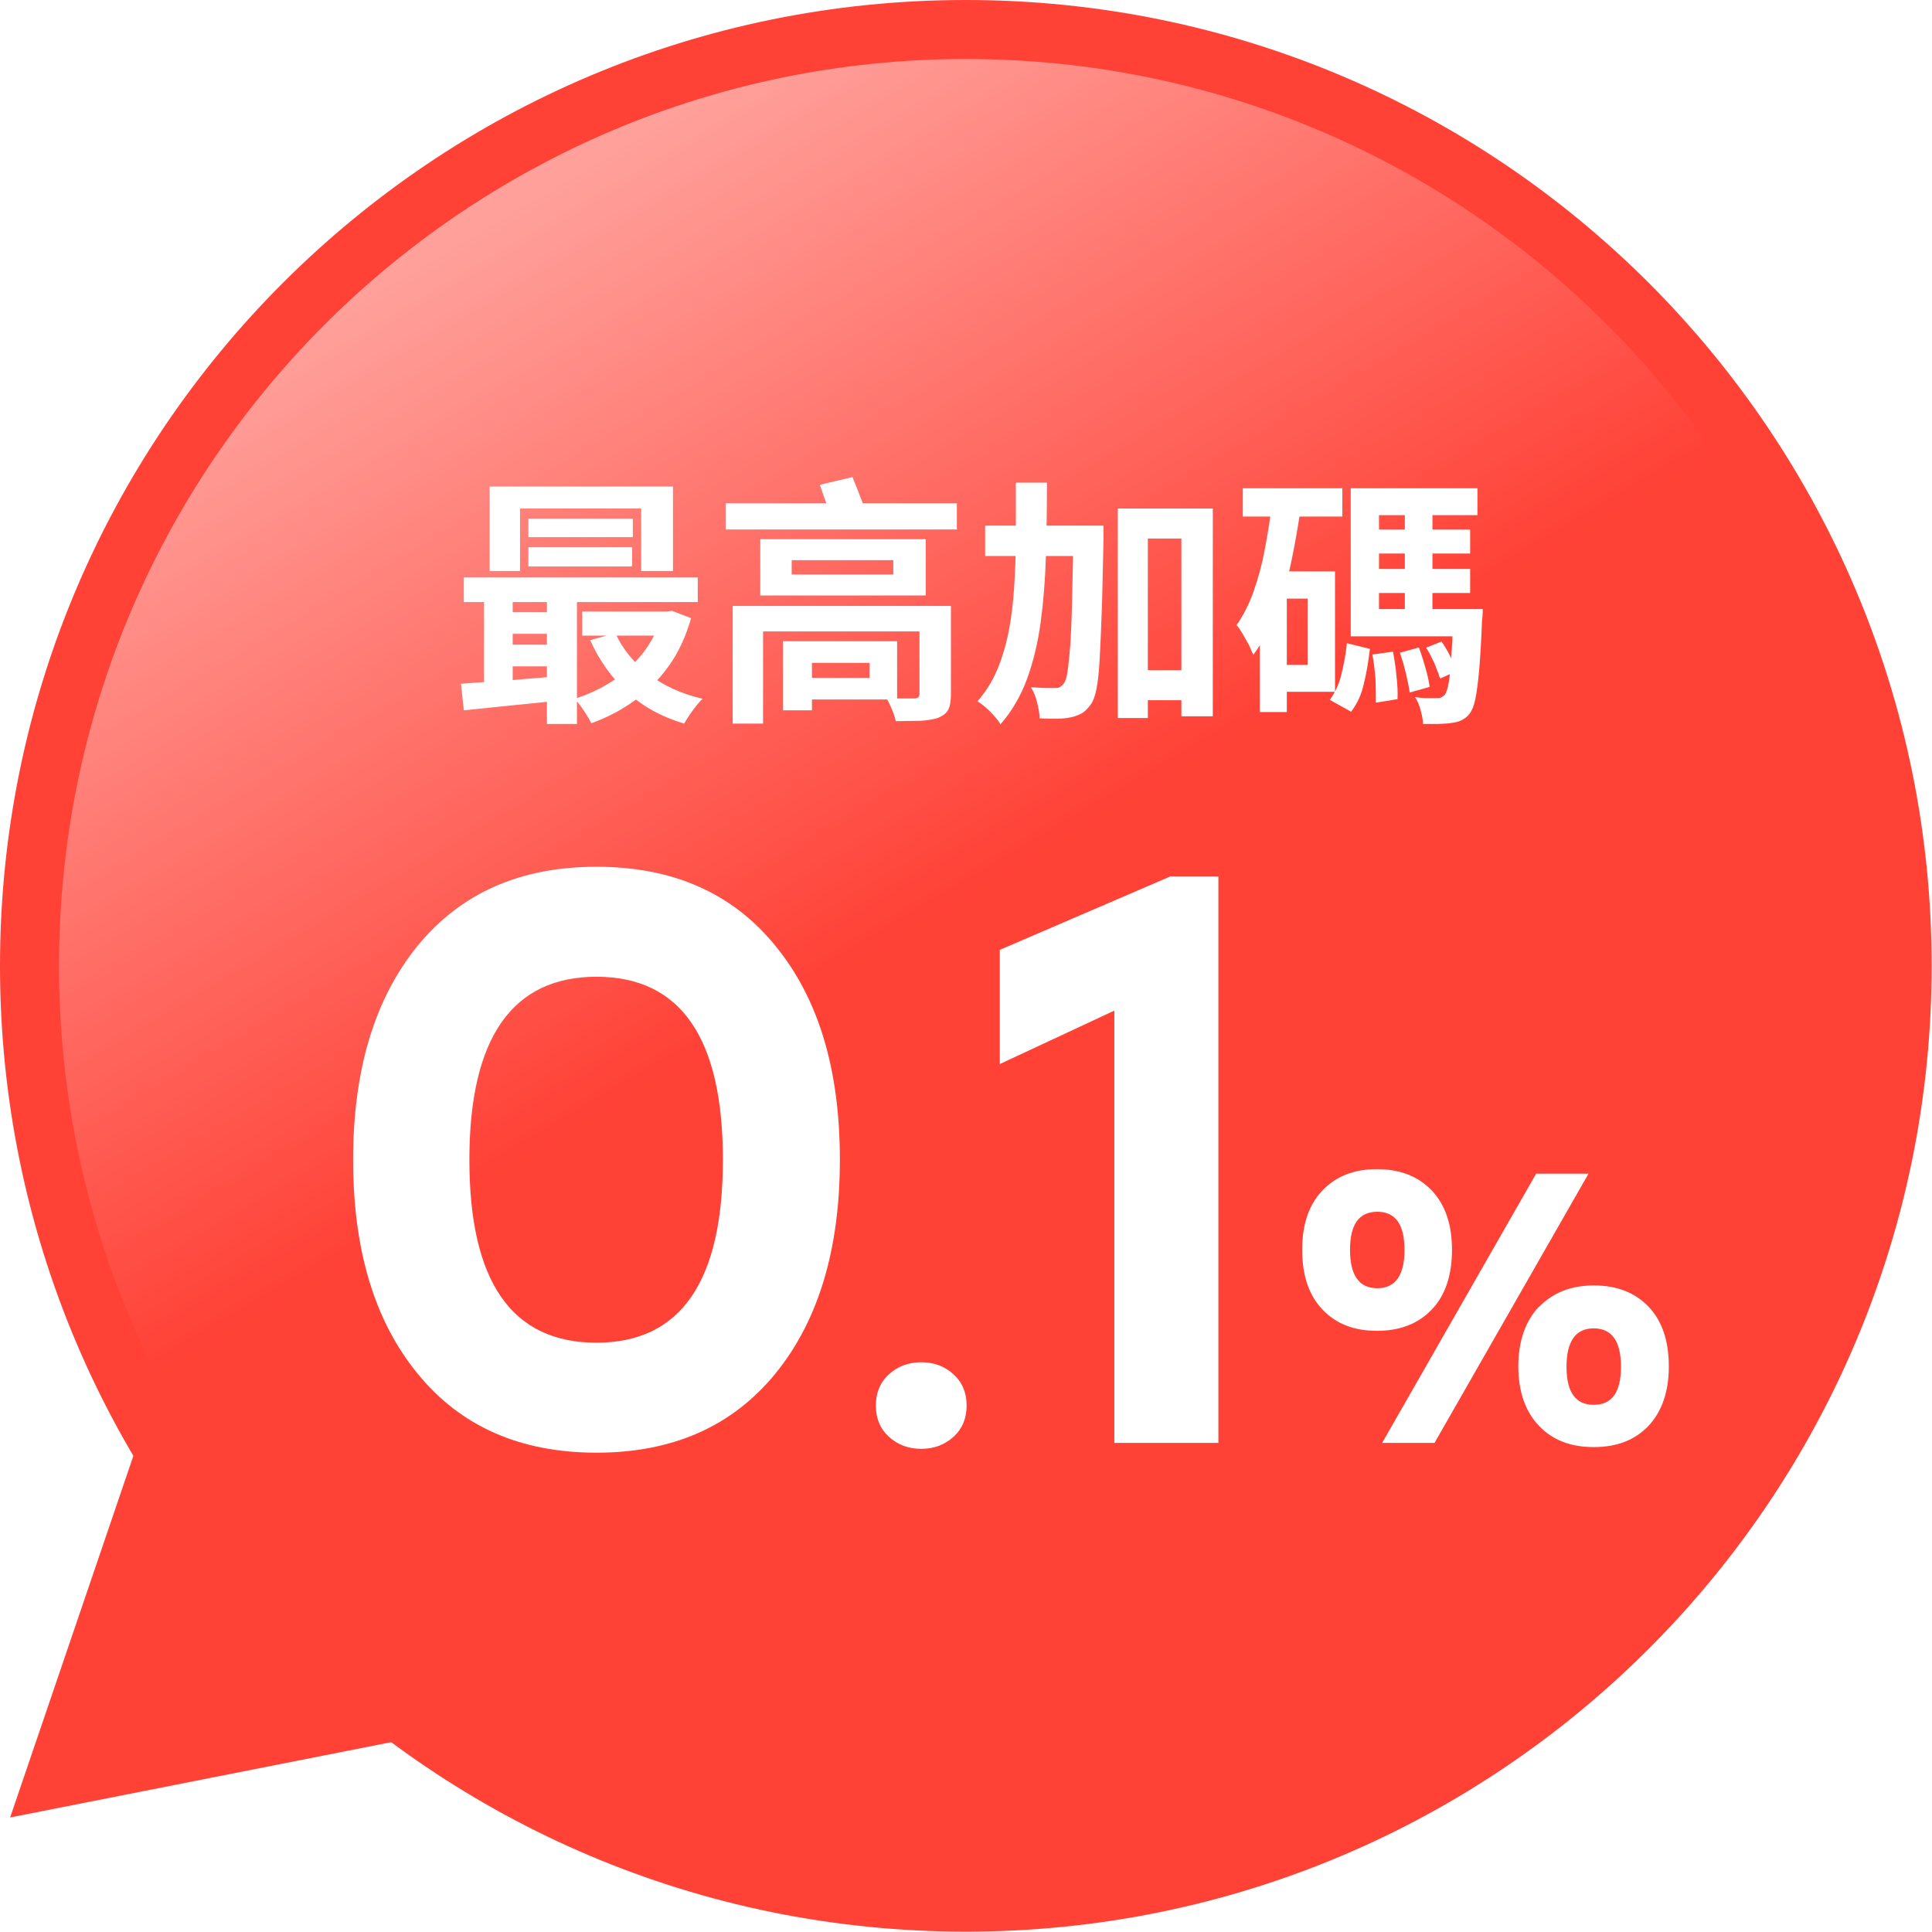
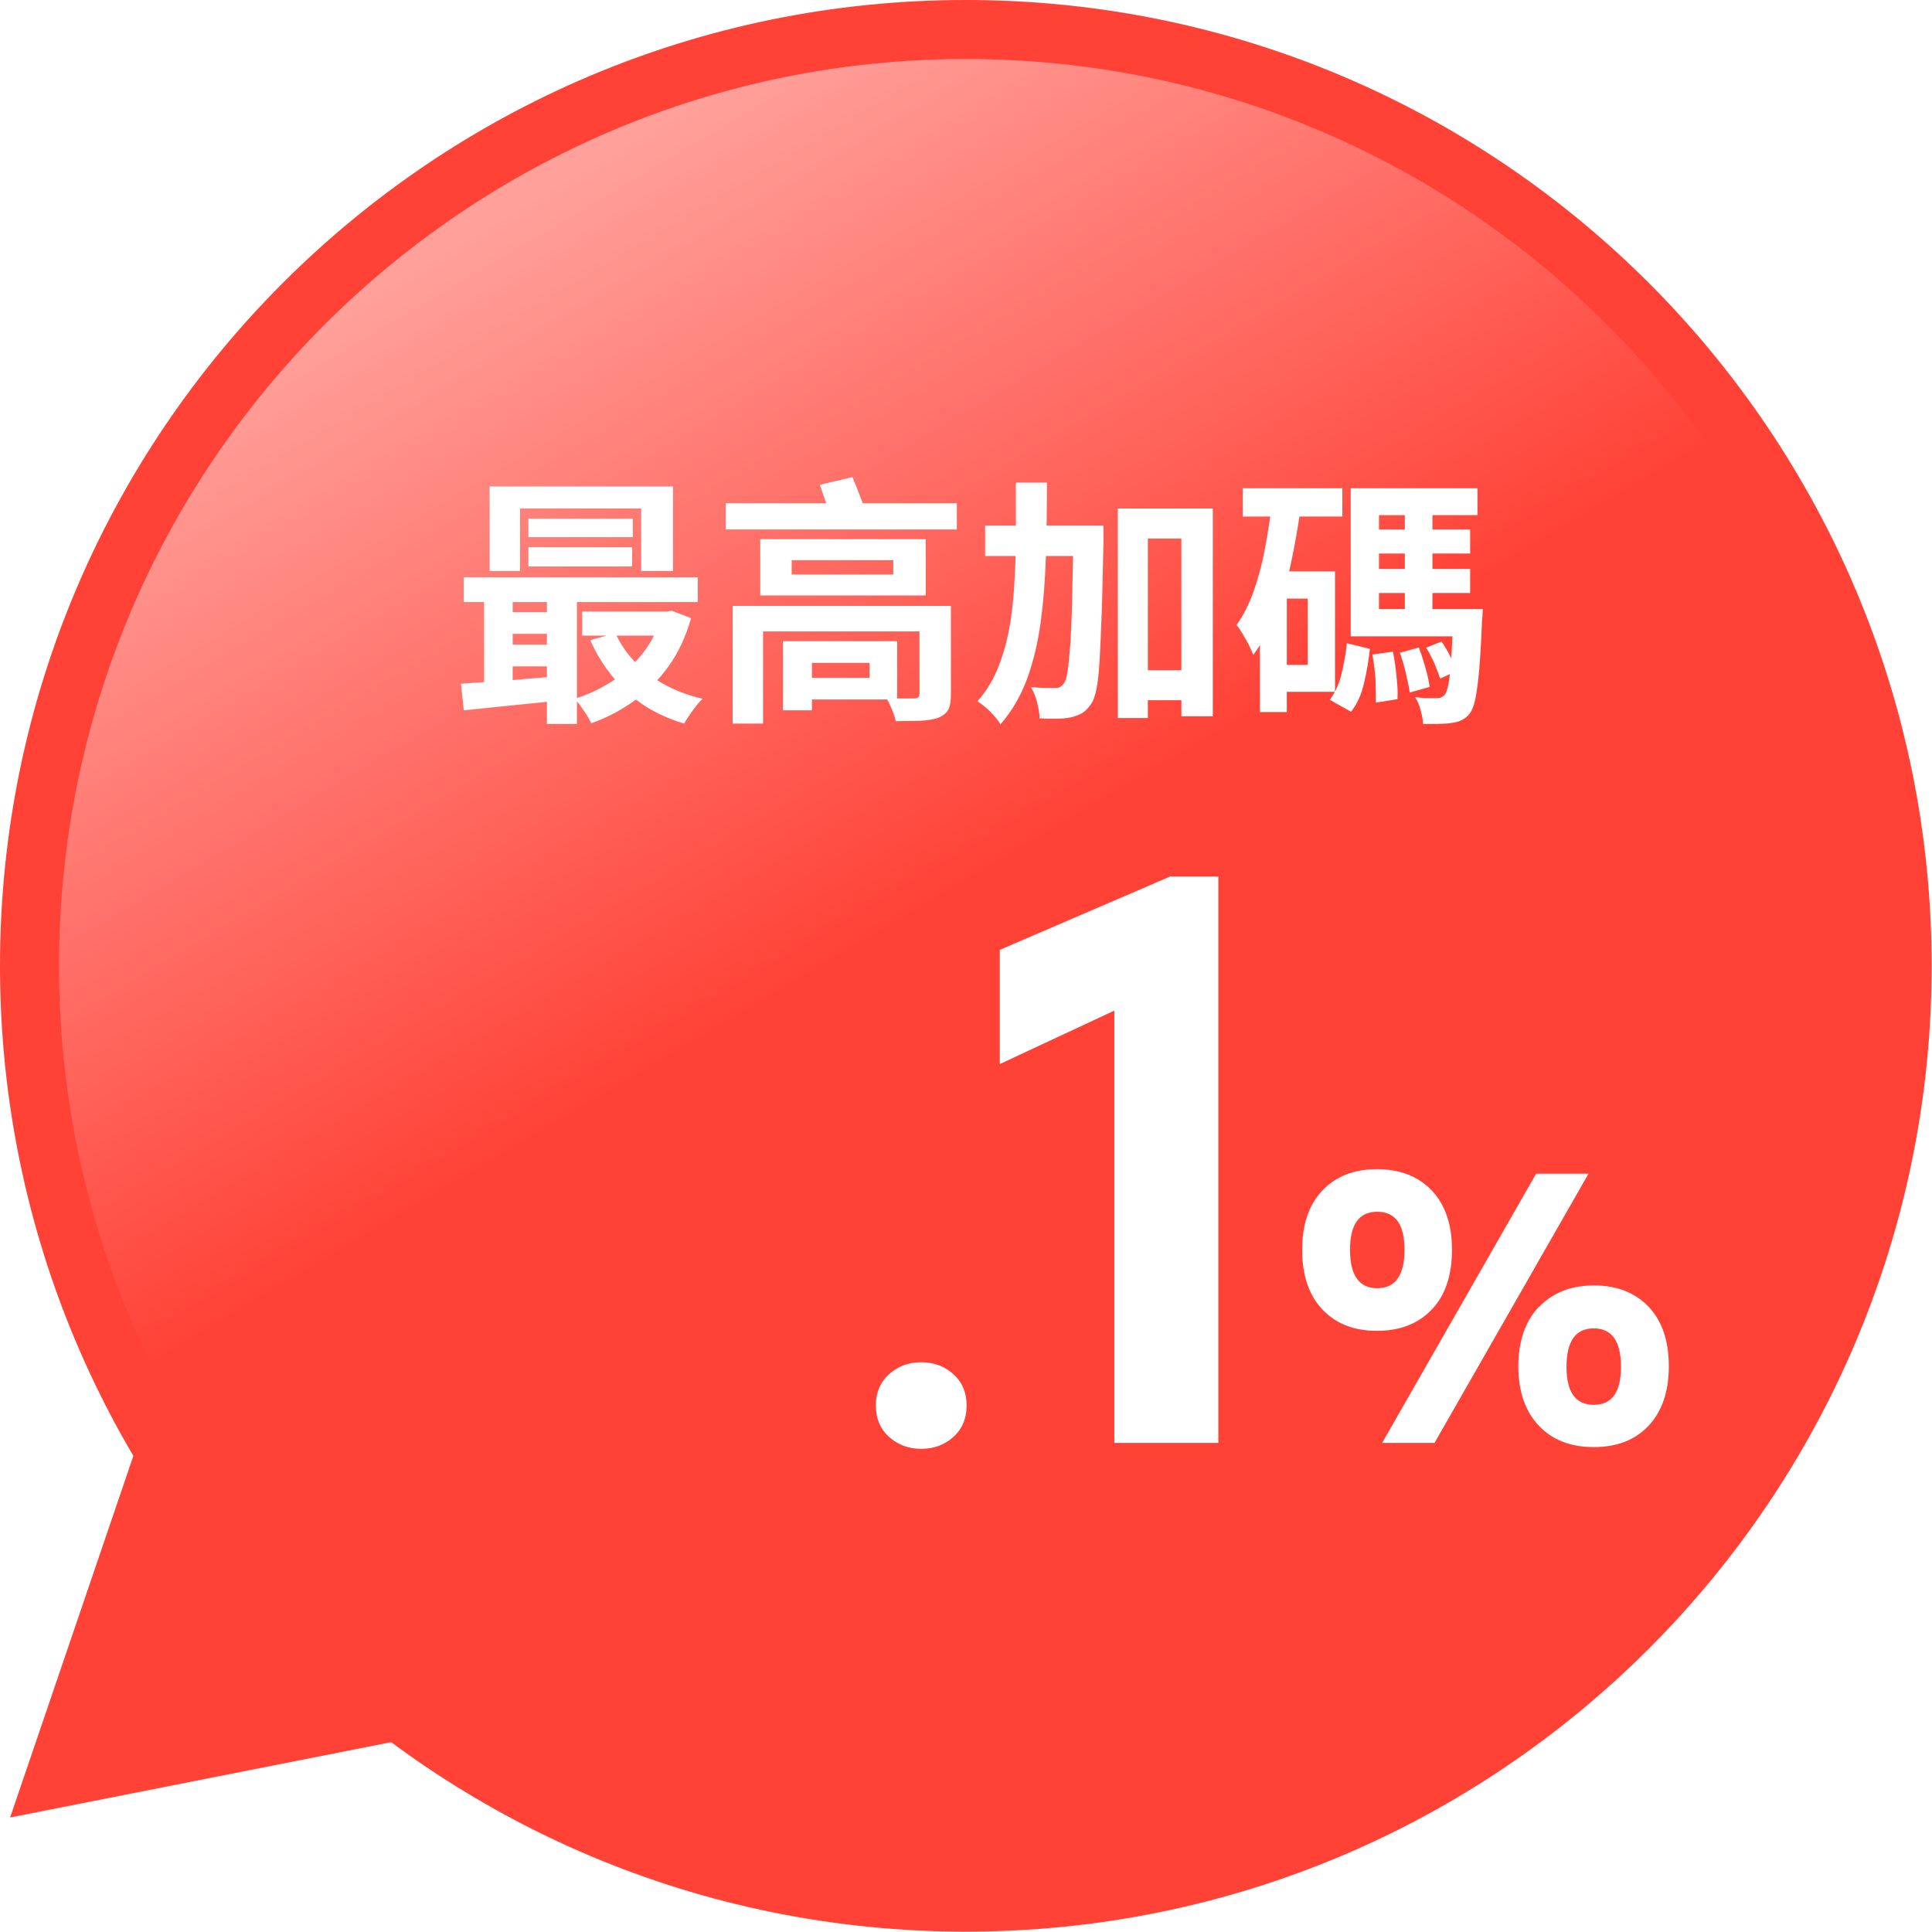
<svg xmlns="http://www.w3.org/2000/svg" width="160" height="160" viewBox="0 0 160 160" fill="none">
  <g clip-path="url(#clip0_28234_441)">
    <path d="M0.839 150.515L39.472 142.881L13.533 113.269L0.839 150.515Z" fill="#FF4136" />
    <path d="M79.986 159.971C124.16 159.971 159.971 124.16 159.971 79.986C159.971 35.811 124.16 0 79.986 0C35.811 0 0 35.811 0 79.986C0 124.16 35.811 159.971 79.986 159.971Z" fill="#FF4136" />
    <path opacity="0.5" d="M79.986 155.084C121.461 155.084 155.084 121.461 155.084 79.986C155.084 38.51 121.461 4.887 79.986 4.887C38.51 4.887 4.887 38.51 4.887 79.986C4.887 121.461 38.51 155.084 79.986 155.084Z" fill="url(#paint0_linear_28234_441)" />
    <g filter="url(#filter0_d_28234_441)">
      <path d="M37.651 56.129C38.373 56.071 39.183 56.013 40.137 55.955C41.092 55.897 42.046 55.811 43.087 55.724C44.128 55.637 45.169 55.55 46.21 55.464L46.268 57.459C44.793 57.632 43.318 57.777 41.843 57.922C40.398 58.066 39.067 58.211 37.911 58.326L37.679 56.158L37.651 56.129ZM37.911 47.309H57.285V49.362H37.911V47.309ZM39.588 48.003H41.959V56.794H39.588V48.003ZM40.051 39.79H55.232V46.788H52.601V41.612H42.566V46.788H40.051V39.79ZM41.207 50.201H46.123V51.993H41.207V50.201ZM41.207 52.89H46.123V54.683H41.207V52.89ZM43.26 42.451H51.907V43.983H43.26V42.451ZM43.26 44.822H51.849V46.412H43.26V44.822ZM44.793 47.974H47.28V59.454H44.793V47.974ZM54.249 50.143H54.712L55.145 50.085L56.736 50.692C56.302 52.196 55.695 53.526 54.885 54.654C54.075 55.782 53.121 56.736 52.051 57.517C50.981 58.297 49.767 58.934 48.466 59.396C48.321 59.107 48.119 58.731 47.829 58.326C47.569 57.922 47.309 57.603 47.078 57.372C48.205 57.025 49.246 56.533 50.23 55.897C51.213 55.261 52.022 54.48 52.745 53.584C53.439 52.688 53.96 51.675 54.278 50.548V50.172L54.249 50.143ZM47.714 50.143H54.827V52.138H47.714V50.143ZM50.461 51.936C51.068 53.266 51.993 54.394 53.237 55.348C54.48 56.302 55.955 56.967 57.69 57.372C57.517 57.517 57.343 57.719 57.141 57.979C56.938 58.24 56.765 58.471 56.591 58.731C56.418 58.992 56.273 59.223 56.158 59.425C54.307 58.876 52.716 58.008 51.444 56.823C50.172 55.637 49.131 54.22 48.379 52.514L50.461 51.936Z" fill="white" />
      <path d="M59.599 41.178H78.742V43.347H59.599V41.178ZM60.177 49.68H77.499V51.791H62.693V59.425H60.177V49.68ZM62.462 44.157H76.168V48.813H62.462V44.157ZM64.341 52.601H66.741V58.326H64.341V52.601ZM65.064 45.892V47.078H73.479V45.892H65.064ZM65.758 52.601H73.797V57.43H65.758V55.637H71.513V54.394H65.758V52.601ZM67.406 39.646L70.096 39.01C70.269 39.472 70.501 39.964 70.703 40.542C70.934 41.092 71.079 41.554 71.195 41.93L68.361 42.682C68.274 42.306 68.129 41.843 67.956 41.265C67.754 40.687 67.58 40.166 67.406 39.675V39.646ZM75.648 49.68H78.251V57.054C78.251 57.603 78.164 58.037 78.019 58.297C77.874 58.558 77.585 58.789 77.152 58.963C76.776 59.078 76.284 59.165 75.706 59.194C75.127 59.194 74.462 59.223 73.681 59.223C73.624 58.934 73.508 58.587 73.363 58.24C73.219 57.893 73.074 57.603 72.93 57.343C73.219 57.343 73.537 57.343 73.855 57.343C74.173 57.343 74.462 57.343 74.723 57.343C74.983 57.343 75.156 57.343 75.214 57.343C75.503 57.343 75.648 57.227 75.648 56.967V49.593V49.68Z" fill="white" />
      <path d="M83.658 39.472H86.203C86.203 41.612 86.174 43.636 86.116 45.574C86.058 47.511 85.914 49.333 85.682 51.039C85.451 52.745 85.075 54.307 84.555 55.724C84.034 57.141 83.311 58.384 82.357 59.483C82.241 59.281 82.068 59.049 81.836 58.789C81.634 58.558 81.403 58.326 81.142 58.095C80.911 57.893 80.651 57.719 80.448 57.575C81.113 56.823 81.663 55.955 82.068 55.001C82.472 54.047 82.79 53.006 83.022 51.849C83.253 50.721 83.398 49.478 83.484 48.176C83.571 46.875 83.629 45.487 83.629 44.041C83.629 42.595 83.629 41.063 83.629 39.501L83.658 39.472ZM81.084 43.029H88.979V45.545H81.084V43.029ZM88.372 43.029H90.887V43.752C90.887 43.926 90.887 44.099 90.887 44.215C90.83 46.528 90.801 48.495 90.743 50.114C90.685 51.733 90.627 53.063 90.569 54.105C90.511 55.145 90.425 55.955 90.309 56.534C90.193 57.112 90.049 57.546 89.875 57.777C89.644 58.124 89.384 58.384 89.123 58.558C88.863 58.702 88.545 58.818 88.198 58.905C87.88 58.963 87.504 59.02 87.041 59.02C86.579 59.02 86.087 59.02 85.596 58.992C85.596 58.616 85.509 58.182 85.393 57.69C85.277 57.199 85.104 56.765 84.873 56.418C85.306 56.418 85.711 56.476 86.058 56.476C86.405 56.476 86.694 56.476 86.897 56.476C87.041 56.476 87.186 56.476 87.302 56.389C87.417 56.302 87.533 56.215 87.62 56.071C87.735 55.926 87.851 55.579 87.909 55.088C87.996 54.596 88.053 53.844 88.14 52.89C88.198 51.936 88.256 50.692 88.285 49.16C88.314 47.656 88.372 45.776 88.4 43.608V43.058L88.372 43.029ZM92.073 41.612H99.939V58.818H97.336V44.099H94.56V58.963H92.073V41.583V41.612ZM93.23 55.001H98.753V57.488H93.23V55.001Z" fill="white" />
      <path d="M104.797 41.178L107.226 41.554C106.994 43.116 106.734 44.62 106.416 46.123C106.098 47.627 105.664 49.015 105.144 50.316C104.623 51.618 104.016 52.774 103.293 53.728C103.206 53.526 103.091 53.266 102.946 52.948C102.772 52.63 102.599 52.312 102.425 52.022C102.252 51.733 102.078 51.444 101.905 51.271C102.454 50.49 102.946 49.535 103.322 48.466C103.698 47.396 104.016 46.239 104.247 44.995C104.479 43.752 104.681 42.48 104.854 41.178H104.797ZM102.425 39.935H110.667V42.277H102.425V39.935ZM103.842 46.817H106.069V58.471H103.842V46.817ZM104.97 46.817H110.06V56.794H104.97V54.567H107.804V49.073H104.97V46.817ZM111.072 52.774L112.951 53.237C112.836 54.191 112.691 55.145 112.46 56.071C112.257 57.025 111.881 57.806 111.39 58.442L109.626 57.459C110.031 56.91 110.378 56.215 110.58 55.377C110.783 54.538 110.956 53.671 111.043 52.774H111.072ZM111.361 39.935H121.858V42.162H113.703V51.126H111.361V39.935ZM111.361 49.94H120.701V52.196H111.361V49.94ZM112.604 43.347H121.251V45.343H112.604V43.347ZM112.604 46.615H121.251V48.61H112.604V46.615ZM113.183 53.7L114.86 53.468C114.976 54.075 115.091 54.77 115.149 55.492C115.236 56.215 115.265 56.852 115.236 57.401L113.443 57.69C113.443 57.141 113.443 56.505 113.414 55.753C113.356 55.001 113.269 54.336 113.154 53.7H113.183ZM115.438 53.555L117 53.121C117.202 53.642 117.376 54.191 117.549 54.798C117.723 55.406 117.838 55.926 117.896 56.389L116.248 56.852C116.19 56.418 116.074 55.897 115.93 55.261C115.785 54.654 115.612 54.075 115.438 53.555ZM115.843 41.12H118.128V50.808H115.843V41.12ZM119.92 49.94H122.292C122.292 50.403 122.263 50.721 122.234 50.895C122.176 52.543 122.089 53.902 122.002 54.943C121.916 55.984 121.8 56.794 121.684 57.372C121.569 57.95 121.395 58.355 121.222 58.587C121.019 58.847 120.788 59.02 120.557 59.136C120.325 59.252 120.036 59.339 119.718 59.367C119.458 59.425 119.111 59.425 118.677 59.454C118.272 59.454 117.809 59.454 117.347 59.454C117.347 59.107 117.26 58.731 117.144 58.297C117.029 57.864 116.884 57.517 116.682 57.227C117.058 57.285 117.434 57.314 117.752 57.314C118.07 57.314 118.33 57.314 118.475 57.314C118.619 57.314 118.764 57.314 118.85 57.257C118.937 57.199 119.053 57.141 119.14 57.054C119.255 56.91 119.371 56.591 119.458 56.129C119.545 55.666 119.631 54.972 119.689 54.018C119.747 53.092 119.805 51.849 119.863 50.316V49.94H119.92ZM117.578 53.15L118.879 52.63C119.14 53.006 119.4 53.439 119.631 53.902C119.863 54.365 120.007 54.77 120.123 55.088L118.764 55.695C118.648 55.348 118.503 54.943 118.301 54.452C118.07 53.96 117.867 53.526 117.607 53.15H117.578Z" fill="white" />
-       <path d="M34.094 77.817C37.679 73.45 42.595 71.281 48.899 71.281C55.203 71.281 60.148 73.45 63.705 77.817C67.291 82.183 69.055 88.082 69.055 95.543C69.055 103.004 67.262 108.903 63.705 113.27C60.119 117.636 55.203 119.805 48.899 119.805C42.595 119.805 37.651 117.636 34.094 113.27C30.508 108.903 28.744 103.004 28.744 95.543C28.744 88.082 30.537 82.183 34.094 77.817ZM48.899 110.696C55.868 110.696 59.367 105.635 59.367 95.543C59.367 85.451 55.868 80.39 48.899 80.39C41.93 80.39 38.373 85.451 38.373 95.543C38.373 105.635 41.872 110.696 48.899 110.696Z" fill="white" />
      <path d="M73.103 113.327C73.826 112.662 74.723 112.315 75.793 112.315C76.862 112.315 77.759 112.662 78.482 113.327C79.205 113.992 79.552 114.86 79.552 115.901C79.552 116.942 79.205 117.81 78.482 118.475C77.759 119.14 76.862 119.487 75.793 119.487C74.723 119.487 73.826 119.14 73.103 118.475C72.38 117.81 72.033 116.942 72.033 115.901C72.033 114.86 72.38 113.992 73.103 113.327Z" fill="white" />
      <path d="M96.469 72.091H100.401V118.995H91.784V83.195L82.299 87.62V78.164L96.469 72.062V72.091Z" fill="white" />
      <path d="M118.07 107.949C116.942 109.134 115.438 109.713 113.53 109.713C111.621 109.713 110.146 109.134 109.019 107.949C107.891 106.763 107.341 105.115 107.341 103.004C107.341 100.893 107.891 99.273 109.019 98.088C110.146 96.902 111.65 96.324 113.53 96.324C115.409 96.324 116.942 96.902 118.07 98.088C119.198 99.273 119.747 100.922 119.747 103.004C119.747 105.086 119.198 106.792 118.07 107.949ZM113.559 106.185C115.062 106.185 115.814 105.115 115.814 103.004C115.814 100.893 115.062 99.852 113.559 99.852C112.055 99.852 111.303 100.893 111.303 103.004C111.303 105.115 112.055 106.185 113.559 106.185ZM131.054 96.7L118.301 118.995H113.963L126.716 96.7H131.054ZM126.947 107.746C128.075 106.561 129.608 105.953 131.487 105.953C133.367 105.953 134.9 106.532 136.027 107.717C137.155 108.903 137.705 110.551 137.705 112.662C137.705 114.773 137.126 116.393 136.027 117.578C134.9 118.764 133.396 119.342 131.487 119.342C129.579 119.342 128.075 118.764 126.947 117.578C125.82 116.393 125.241 114.744 125.241 112.662C125.241 110.58 125.82 108.903 126.947 107.717V107.746ZM131.487 109.51C129.984 109.51 129.232 110.58 129.232 112.691C129.232 114.802 129.984 115.843 131.487 115.843C132.991 115.843 133.743 114.802 133.743 112.691C133.743 110.58 132.991 109.51 131.487 109.51Z" fill="white" />
    </g>
  </g>
  <defs>
    <filter id="filter0_d_28234_441" x="27.244" y="37.51" width="112.961" height="84.795" filterUnits="userSpaceOnUse" color-interpolation-filters="sRGB">
      <feFlood flood-opacity="0" result="BackgroundImageFix" />
      <feColorMatrix in="SourceAlpha" type="matrix" values="0 0 0 0 0 0 0 0 0 0 0 0 0 0 0 0 0 0 127 0" result="hardAlpha" />
      <feOffset dx="0.5" dy="0.5" />
      <feGaussianBlur stdDeviation="1" />
      <feColorMatrix type="matrix" values="0 0 0 0 0.827 0 0 0 0 0.02 0 0 0 0 0 0 0 0 0.45 0" />
      <feBlend mode="normal" in2="BackgroundImageFix" result="effect1_dropShadow_28234_441" />
      <feBlend mode="normal" in="SourceGraphic" in2="effect1_dropShadow_28234_441" result="shape" />
    </filter>
    <linearGradient id="paint0_linear_28234_441" x1="42.682" y1="16.917" x2="108.411" y2="128.046" gradientUnits="userSpaceOnUse">
      <stop stop-color="white" />
      <stop offset="0.53" stop-color="white" stop-opacity="0" />
    </linearGradient>
    <clipPath id="clip0_28234_441">
      <rect width="160" height="160" fill="white" />
    </clipPath>
  </defs>
</svg>